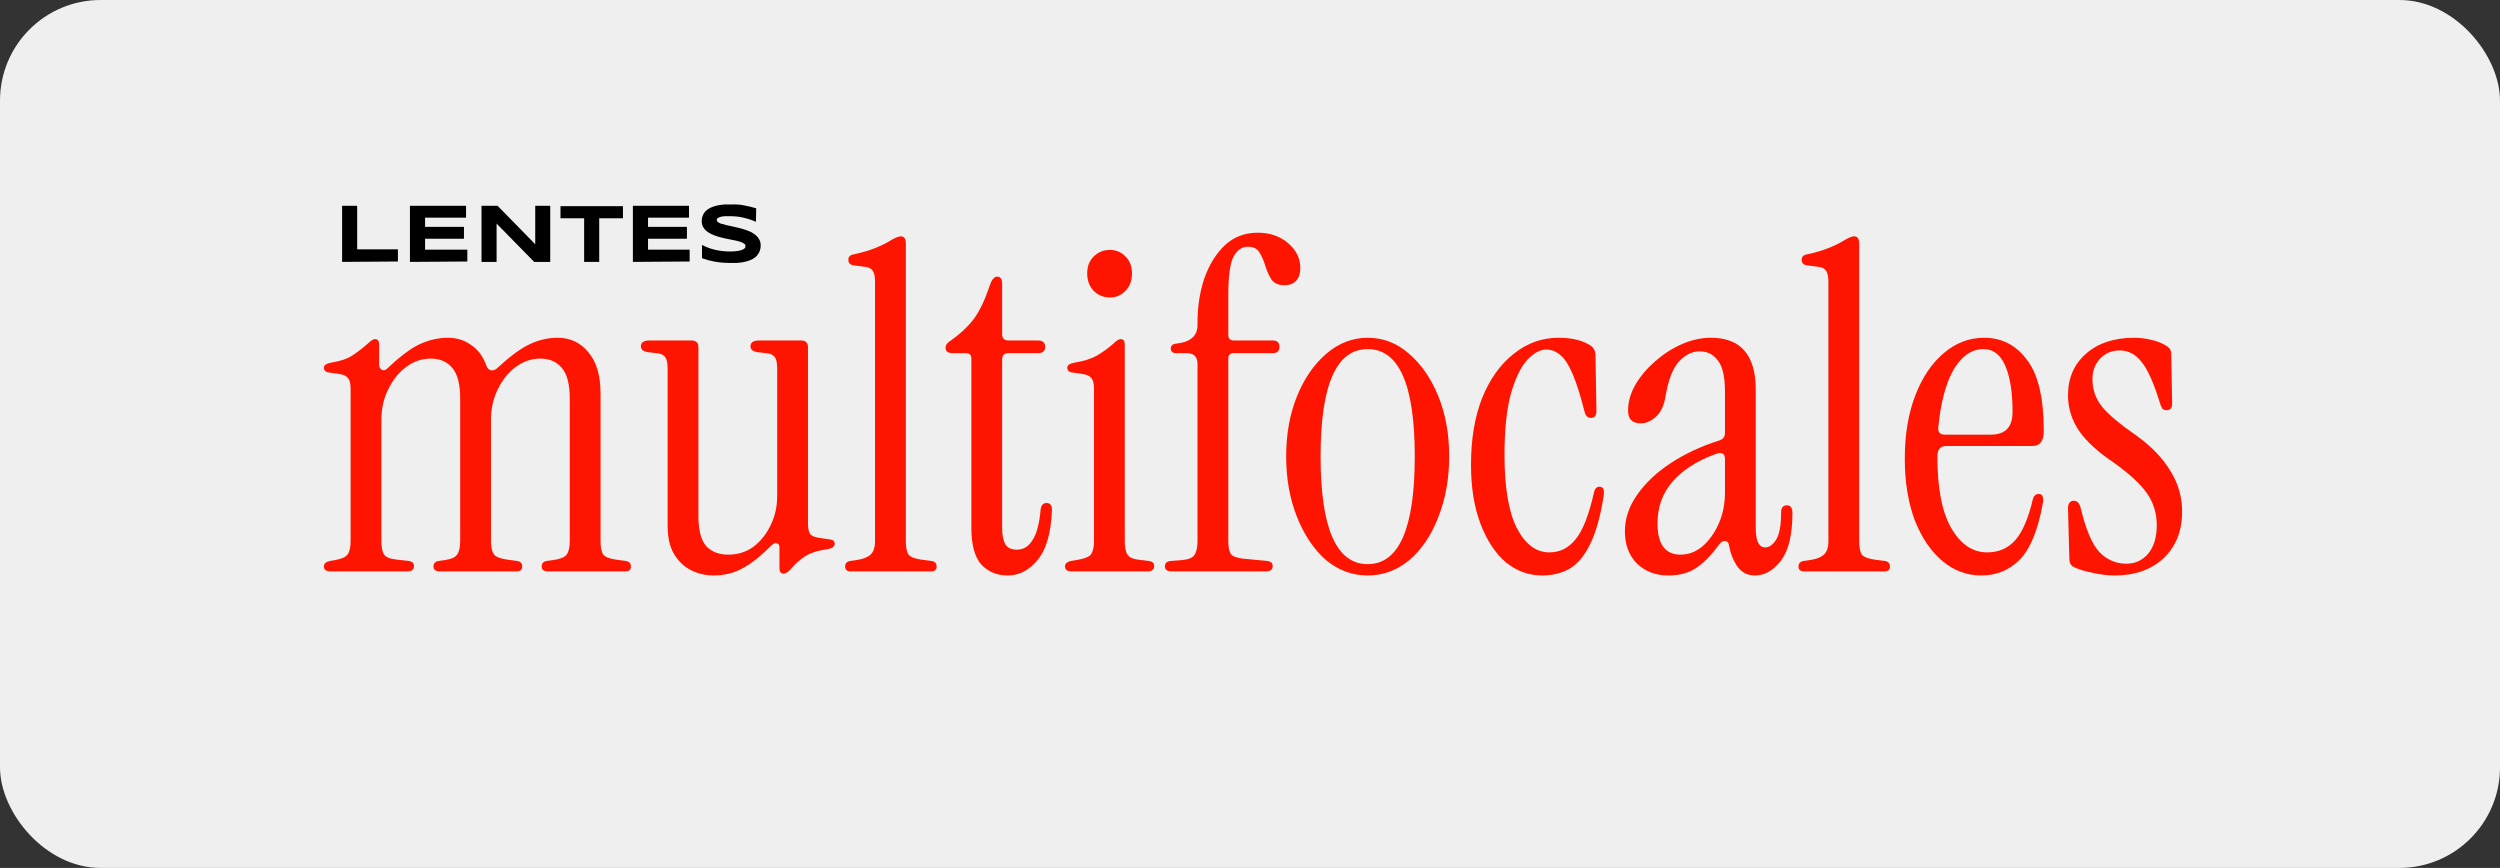
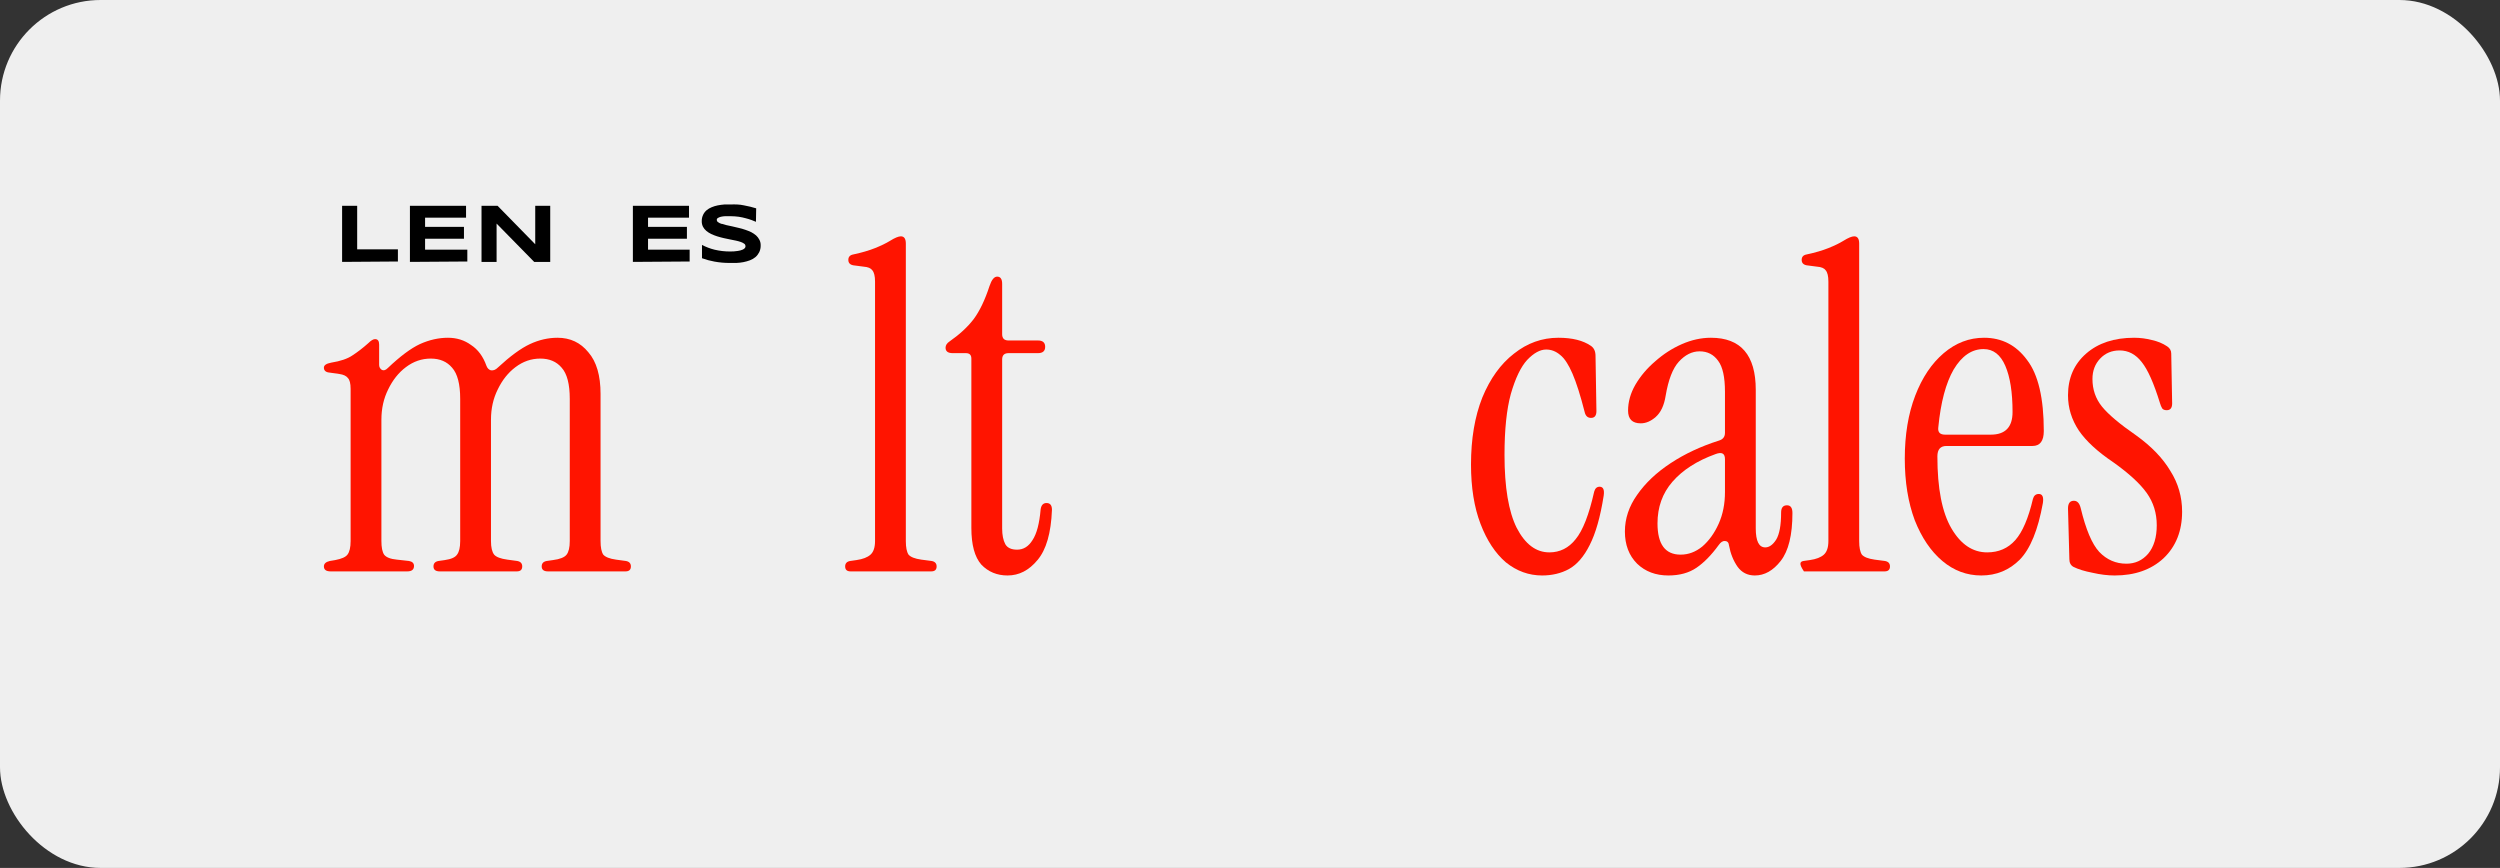
<svg xmlns="http://www.w3.org/2000/svg" width="795" height="276" viewBox="0 0 795 276" fill="none">
  <rect x="0" y="0" width="795" height="276" fill="#333333" stroke="none" />
  <rect width="795" height="276" rx="32" fill="#EFEFEF" />
  <path d="M108.789 83.285V65.436H113.582V79.282H126.533V83.158L108.789 83.285Z" fill="black" />
  <path d="M130.356 83.285V65.436H148.203V69.21H135.175V72.142H147.54V75.916H135.175V79.384H148.61V83.158L130.356 83.285Z" fill="black" />
  <path d="M169.873 83.285L157.916 71.097V83.285H153.123V65.436H158.222L170.204 77.675V65.436H174.972V83.285H169.873Z" fill="black" />
-   <path d="M190.549 69.413V83.285H185.756V69.413H178.235V65.563H198.096V69.413H190.549Z" fill="black" />
  <path d="M201.257 83.285V65.436H219.103V69.21H206.075V72.142H218.44V75.916H206.075V79.384H219.307V83.158L201.257 83.285Z" fill="black" />
  <path d="M240.39 70.536L239.065 70C238.447 69.771 237.817 69.576 237.178 69.414C236.433 69.203 235.675 69.041 234.909 68.929C234.064 68.817 233.212 68.757 232.36 68.751C231.774 68.721 231.186 68.721 230.6 68.751C230.189 68.767 229.779 68.818 229.377 68.904C229.104 68.958 228.839 69.043 228.586 69.159C228.432 69.227 228.287 69.312 228.153 69.414C228.059 69.496 227.989 69.602 227.949 69.72C227.937 69.804 227.937 69.89 227.949 69.975C227.951 70.109 227.988 70.24 228.055 70.356C228.122 70.472 228.217 70.569 228.331 70.638C228.655 70.876 229.017 71.058 229.402 71.173C229.836 71.173 230.371 71.454 230.957 71.581C231.544 71.709 232.181 71.862 232.844 71.989L234.909 72.474C235.609 72.627 236.298 72.823 236.974 73.06C237.625 73.28 238.263 73.535 238.886 73.825C239.441 74.117 239.962 74.467 240.441 74.871C240.868 75.264 241.222 75.731 241.487 76.248C241.77 76.79 241.91 77.395 241.894 78.007C241.917 78.764 241.76 79.516 241.436 80.2C241.141 80.791 240.734 81.32 240.237 81.756C239.713 82.193 239.118 82.538 238.478 82.776C237.799 83.028 237.099 83.224 236.388 83.362C235.664 83.499 234.931 83.584 234.195 83.617H232.054C230.421 83.624 228.79 83.478 227.184 83.184C225.838 82.944 224.516 82.586 223.233 82.113V77.88C224.507 78.555 225.86 79.068 227.261 79.41C228.848 79.784 230.474 79.972 232.105 79.971C232.958 79.992 233.812 79.933 234.654 79.792C235.172 79.729 235.679 79.591 236.158 79.384C236.447 79.273 236.702 79.088 236.898 78.849C237.012 78.674 237.073 78.471 237.076 78.262C237.071 78.118 237.034 77.977 236.968 77.849C236.902 77.721 236.808 77.61 236.694 77.523C236.366 77.284 236.005 77.095 235.623 76.962C235.114 76.785 234.594 76.641 234.068 76.528L232.181 76.146L230.116 75.712C229.428 75.559 228.739 75.355 228.051 75.151C227.406 74.947 226.776 74.7 226.164 74.412C225.606 74.147 225.084 73.813 224.609 73.417C224.17 73.048 223.807 72.598 223.538 72.091C223.275 71.543 223.144 70.94 223.156 70.332C223.143 69.636 223.292 68.946 223.589 68.317C223.849 67.761 224.223 67.266 224.686 66.864C225.176 66.458 225.727 66.131 226.317 65.895C226.942 65.634 227.591 65.438 228.255 65.308C228.938 65.177 229.627 65.084 230.32 65.028H232.309C233.022 64.991 233.737 64.991 234.45 65.028C235.164 65.028 235.878 65.181 236.592 65.308L238.631 65.742L240.467 66.252L240.39 70.536Z" fill="black" />
  <path d="M672.457 183C670.249 183 667.897 182.712 665.401 182.136C662.906 181.656 660.89 181.032 659.354 180.264C658.49 179.784 658.058 178.968 658.058 177.816L657.626 161.69C657.626 160.058 658.25 159.242 659.498 159.242C660.554 159.242 661.274 160.01 661.658 161.546C663.29 168.361 665.257 173.017 667.561 175.513C669.961 178.008 672.841 179.256 676.201 179.256C678.984 179.256 681.288 178.2 683.112 176.089C684.936 173.881 685.848 170.857 685.848 167.017C685.848 163.177 684.792 159.77 682.68 156.794C680.568 153.818 677.016 150.554 672.025 147.003C667.033 143.643 663.386 140.283 661.082 136.924C658.778 133.468 657.626 129.724 657.626 125.692C657.626 120.221 659.546 115.805 663.386 112.445C667.225 109.086 672.313 107.406 678.648 107.406C680.568 107.406 682.44 107.646 684.264 108.126C686.088 108.51 687.72 109.182 689.16 110.142C690.024 110.718 690.455 111.485 690.455 112.445L690.743 128.284C690.743 129.724 690.167 130.444 689.016 130.444C688.344 130.444 687.864 130.252 687.576 129.868C687.288 129.388 687.048 128.812 686.856 128.14C684.936 121.901 683.016 117.581 681.096 115.181C679.176 112.685 676.824 111.437 674.041 111.437C671.545 111.437 669.481 112.301 667.849 114.029C666.217 115.757 665.401 117.917 665.401 120.509C665.401 123.869 666.409 126.796 668.425 129.292C670.441 131.788 674.089 134.86 679.368 138.507C684.168 141.963 687.768 145.707 690.167 149.739C692.663 153.674 693.911 157.994 693.911 162.698C693.911 168.841 691.943 173.785 688.008 177.528C684.072 181.176 678.888 183 672.457 183Z" fill="#FF1400" />
  <path d="M630.056 183C625.448 183 621.32 181.464 617.673 178.392C614.025 175.321 611.097 171.001 608.889 165.433C606.778 159.77 605.722 153.242 605.722 145.851C605.722 138.267 606.826 131.596 609.033 125.836C611.241 120.077 614.265 115.565 618.105 112.301C621.944 109.038 626.216 107.406 630.92 107.406C636.583 107.406 641.143 109.758 644.599 114.461C648.15 119.069 649.926 126.604 649.926 137.067C649.926 140.235 648.726 141.819 646.327 141.819H618.969C617.049 141.819 616.089 142.923 616.089 145.131C616.089 155.306 617.577 162.938 620.553 168.025C623.528 173.113 627.32 175.657 631.928 175.657C635.575 175.657 638.551 174.361 640.855 171.769C643.159 169.177 645.031 164.809 646.471 158.666C646.759 157.61 647.382 157.082 648.342 157.082C649.494 157.082 649.926 158.042 649.638 159.962C648.102 168.505 645.655 174.505 642.295 177.96C638.935 181.32 634.855 183 630.056 183ZM618.537 138.219H633.08C637.687 138.219 639.991 135.82 639.991 131.02C639.991 124.78 639.223 119.885 637.687 116.333C636.151 112.781 633.848 111.005 630.776 111.005C627.032 111.005 623.864 113.165 621.272 117.485C618.777 121.805 617.145 127.948 616.377 135.916C616.185 137.451 616.905 138.219 618.537 138.219Z" fill="#FF1400" />
-   <path d="M573.653 181.704C572.501 181.704 571.925 181.176 571.925 180.12C571.925 179.16 572.453 178.584 573.509 178.392L575.525 178.104C577.54 177.816 579.028 177.241 579.988 176.377C580.948 175.513 581.428 174.073 581.428 172.057V89.551C581.428 87.823 581.14 86.624 580.564 85.951C580.084 85.28 579.172 84.896 577.828 84.8L574.517 84.368C573.461 84.176 572.933 83.6 572.933 82.64C572.933 81.68 573.461 81.104 574.517 80.912C577.204 80.336 579.508 79.664 581.428 78.896C583.348 78.128 584.932 77.36 586.18 76.592C587.716 75.632 588.868 75.152 589.635 75.152C590.691 75.152 591.219 75.92 591.219 77.456V172.057C591.219 174.073 591.507 175.513 592.083 176.377C592.755 177.145 594.099 177.673 596.115 177.96L599.427 178.392C600.483 178.584 601.011 179.16 601.011 180.12C601.011 181.176 600.435 181.704 599.283 181.704H573.653Z" fill="#FF1400" />
+   <path d="M573.653 181.704C571.925 179.16 572.453 178.584 573.509 178.392L575.525 178.104C577.54 177.816 579.028 177.241 579.988 176.377C580.948 175.513 581.428 174.073 581.428 172.057V89.551C581.428 87.823 581.14 86.624 580.564 85.951C580.084 85.28 579.172 84.896 577.828 84.8L574.517 84.368C573.461 84.176 572.933 83.6 572.933 82.64C572.933 81.68 573.461 81.104 574.517 80.912C577.204 80.336 579.508 79.664 581.428 78.896C583.348 78.128 584.932 77.36 586.18 76.592C587.716 75.632 588.868 75.152 589.635 75.152C590.691 75.152 591.219 75.92 591.219 77.456V172.057C591.219 174.073 591.507 175.513 592.083 176.377C592.755 177.145 594.099 177.673 596.115 177.96L599.427 178.392C600.483 178.584 601.011 179.16 601.011 180.12C601.011 181.176 600.435 181.704 599.283 181.704H573.653Z" fill="#FF1400" />
  <path d="M530.541 183C526.509 183 523.197 181.752 520.606 179.256C518.014 176.664 516.718 173.257 516.718 169.033C516.718 164.905 518.014 161.018 520.606 157.37C523.197 153.626 526.749 150.266 531.261 147.291C535.772 144.315 540.908 141.915 546.668 140.091C547.915 139.707 548.539 138.891 548.539 137.643V124.54C548.539 119.933 547.819 116.669 546.38 114.749C544.94 112.733 542.972 111.725 540.476 111.725C538.076 111.725 535.868 112.829 533.852 115.037C531.933 117.149 530.541 120.749 529.677 125.836C529.197 128.908 528.141 131.164 526.509 132.604C524.973 133.948 523.389 134.62 521.757 134.62C519.07 134.62 517.726 133.276 517.726 130.588C517.726 127.804 518.494 125.068 520.03 122.381C521.661 119.597 523.773 117.101 526.365 114.893C528.957 112.589 531.789 110.766 534.86 109.422C537.932 108.078 541.004 107.406 544.076 107.406C553.579 107.406 558.331 112.925 558.331 123.964V168.025C558.331 172.057 559.339 174.073 561.354 174.073C562.602 174.073 563.754 173.257 564.81 171.625C565.866 169.897 566.394 167.017 566.394 162.986C566.394 161.45 567.018 160.682 568.266 160.682C569.418 160.682 569.994 161.498 569.994 163.13C569.994 170.137 568.746 175.225 566.25 178.392C563.85 181.464 561.114 183 558.043 183C555.739 183 553.915 182.088 552.571 180.264C551.227 178.344 550.315 176.089 549.835 173.497C549.739 172.537 549.307 172.057 548.539 172.057C547.867 171.961 547.195 172.393 546.523 173.353C544.22 176.52 541.868 178.92 539.468 180.552C537.068 182.184 534.092 183 530.541 183ZM534.428 176.376C536.924 176.376 539.228 175.513 541.34 173.785C543.452 171.961 545.18 169.561 546.523 166.585C547.867 163.609 548.539 160.25 548.539 156.506V145.995C548.539 144.171 547.531 143.643 545.516 144.411C539.66 146.523 535.1 149.451 531.837 153.194C528.669 156.842 527.085 161.258 527.085 166.441C527.085 173.065 529.533 176.376 534.428 176.376Z" fill="#FF1400" />
  <path d="M490.386 183C486.162 183 482.322 181.608 478.866 178.824C475.507 175.945 472.819 171.865 470.803 166.585C468.787 161.306 467.779 155.018 467.779 147.723C467.779 139.563 468.979 132.46 471.379 126.412C473.875 120.365 477.235 115.709 481.458 112.445C485.682 109.086 490.386 107.406 495.569 107.406C499.985 107.406 503.441 108.27 505.936 109.998C506.896 110.67 507.376 111.725 507.376 113.165L507.664 130.732C507.664 132.172 507.088 132.892 505.936 132.892C504.88 132.892 504.208 132.268 503.921 131.02C502.577 125.74 501.281 121.661 500.033 118.781C498.785 115.901 497.489 113.933 496.145 112.877C494.801 111.725 493.313 111.149 491.681 111.149C489.762 111.149 487.746 112.253 485.634 114.461C483.618 116.669 481.89 120.269 480.45 125.26C479.106 130.156 478.434 136.636 478.434 144.699C478.434 154.97 479.73 162.698 482.322 167.881C485.01 173.065 488.466 175.657 492.689 175.657C496.049 175.657 498.833 174.265 501.041 171.481C503.345 168.697 505.312 163.657 506.944 156.362C507.232 155.306 507.808 154.778 508.672 154.778C509.824 154.778 510.256 155.738 509.968 157.658C508.912 164.377 507.424 169.609 505.504 173.353C503.681 177 501.473 179.544 498.881 180.984C496.385 182.328 493.553 183 490.386 183Z" fill="#FF1400" />
-   <path d="M434.921 183C430.025 183 425.61 181.368 421.674 178.104C417.834 174.745 414.762 170.185 412.459 164.425C410.155 158.666 409.003 152.234 409.003 145.131C409.003 138.027 410.155 131.644 412.459 125.98C414.762 120.317 417.882 115.805 421.818 112.445C425.754 109.086 430.121 107.406 434.921 107.406C439.817 107.406 444.184 109.086 448.024 112.445C451.96 115.805 455.079 120.317 457.383 125.98C459.687 131.644 460.839 138.027 460.839 145.131C460.839 152.234 459.687 158.666 457.383 164.425C455.175 170.185 452.104 174.745 448.168 178.104C444.232 181.368 439.817 183 434.921 183ZM434.921 179.4C444.904 179.4 449.896 167.977 449.896 145.131C449.896 122.381 444.904 111.005 434.921 111.005C424.938 111.005 419.946 122.381 419.946 145.131C419.946 167.977 424.938 179.4 434.921 179.4Z" fill="#FF1400" />
-   <path d="M380.809 172.056V115.757C380.809 113.453 379.657 112.301 377.353 112.301H374.041C372.889 112.301 372.313 111.821 372.313 110.861C372.313 109.901 372.889 109.373 374.041 109.277C378.553 108.797 380.809 106.829 380.809 103.374V102.51C380.809 97.518 381.529 92.863 382.968 88.543C384.504 84.223 386.664 80.719 389.448 78.032C392.328 75.344 395.831 74 399.959 74C403.799 74 407.015 75.104 409.606 77.312C412.198 79.52 413.494 82.159 413.494 85.231C413.494 87.055 413.014 88.447 412.054 89.407C411.19 90.271 409.99 90.703 408.454 90.703C406.535 90.703 405.143 90.079 404.279 88.831C403.511 87.583 402.887 86.191 402.407 84.655C401.927 83.023 401.303 81.583 400.535 80.335C399.863 79.088 398.615 78.464 396.791 78.464C394.872 78.464 393.336 79.568 392.184 81.775C391.128 83.887 390.6 87.919 390.6 93.871V106.542C390.6 107.693 391.176 108.269 392.328 108.269H404.711C406.151 108.269 406.871 108.941 406.871 110.285C406.871 111.629 406.151 112.301 404.711 112.301H392.328C391.176 112.301 390.6 112.877 390.6 114.029V172.056C390.6 174.072 390.888 175.464 391.464 176.232C392.136 177 393.48 177.48 395.495 177.672L403.127 178.392C404.183 178.584 404.711 179.112 404.711 179.976C404.711 181.128 403.991 181.704 402.551 181.704H372.601C371.161 181.704 370.441 181.176 370.441 180.12C370.441 179.064 371.065 178.488 372.313 178.392L375.913 178.104C377.929 177.912 379.225 177.384 379.801 176.52C380.473 175.56 380.809 174.072 380.809 172.056Z" fill="#FF1400" />
-   <path d="M352.924 94.591C350.908 94.591 349.18 93.871 347.74 92.431C346.396 90.991 345.724 89.167 345.724 86.96C345.724 84.752 346.396 82.976 347.74 81.632C349.18 80.192 350.908 79.472 352.924 79.472C354.94 79.472 356.62 80.192 357.963 81.632C359.307 82.976 359.979 84.752 359.979 86.96C359.979 89.167 359.307 90.991 357.963 92.431C356.62 93.871 354.94 94.591 352.924 94.591ZM340.829 181.704C339.389 181.704 338.669 181.176 338.669 180.12C338.669 179.257 339.293 178.681 340.541 178.393L342.269 178.105C344.668 177.721 346.204 177.145 346.876 176.377C347.548 175.513 347.884 174.073 347.884 172.057V123.677C347.884 121.949 347.596 120.797 347.02 120.221C346.54 119.549 345.628 119.117 344.285 118.925L341.261 118.493C340.013 118.397 339.389 117.869 339.389 116.909C339.389 116.141 340.157 115.613 341.693 115.325C344.668 114.845 347.068 114.078 348.892 113.022C350.716 111.966 352.492 110.67 354.22 109.134C355.084 108.27 355.804 107.838 356.38 107.838C357.244 107.838 357.675 108.414 357.675 109.566V172.057C357.675 174.073 357.963 175.513 358.539 176.377C359.115 177.241 360.219 177.769 361.851 177.961L365.451 178.393C366.507 178.585 367.035 179.113 367.035 179.976C367.035 181.128 366.315 181.704 364.875 181.704H340.829Z" fill="#FF1400" />
  <path d="M320.412 183C317.052 183 314.269 181.848 312.061 179.544C309.949 177.144 308.893 173.257 308.893 167.881V114.029C308.893 112.877 308.317 112.301 307.165 112.301H302.989C301.453 112.301 300.686 111.725 300.686 110.574C300.686 109.806 301.118 109.134 301.981 108.558C305.149 106.35 307.693 103.998 309.613 101.502C311.533 98.91 313.213 95.407 314.652 90.991C315.324 88.975 316.14 87.967 317.1 87.967C318.156 87.967 318.684 88.735 318.684 90.271V106.254C318.684 107.598 319.356 108.27 320.7 108.27H330.059C331.595 108.27 332.363 108.942 332.363 110.286C332.363 111.629 331.595 112.301 330.059 112.301H320.7C319.356 112.301 318.684 112.973 318.684 114.317V168.025C318.684 170.137 319.02 171.817 319.692 173.065C320.364 174.217 321.612 174.793 323.436 174.793C325.452 174.793 327.084 173.785 328.331 171.769C329.675 169.753 330.539 166.489 330.923 161.978C331.115 160.634 331.739 159.962 332.795 159.962C333.947 159.962 334.523 160.682 334.523 162.122C334.235 169.513 332.699 174.841 329.915 178.104C327.228 181.368 324.06 183 320.412 183Z" fill="#FF1400" />
  <path d="M270.488 181.704C269.336 181.704 268.76 181.176 268.76 180.12C268.76 179.16 269.288 178.584 270.344 178.392L272.359 178.104C274.375 177.816 275.863 177.241 276.823 176.377C277.783 175.513 278.263 174.073 278.263 172.057V89.551C278.263 87.823 277.975 86.624 277.399 85.951C276.919 85.28 276.007 84.896 274.663 84.8L271.352 84.368C270.296 84.176 269.768 83.6 269.768 82.64C269.768 81.68 270.296 81.104 271.352 80.912C274.039 80.336 276.343 79.664 278.263 78.896C280.183 78.128 281.767 77.36 283.015 76.592C284.551 75.632 285.702 75.152 286.47 75.152C287.526 75.152 288.054 75.92 288.054 77.456V172.057C288.054 174.073 288.342 175.513 288.918 176.377C289.59 177.145 290.934 177.673 292.95 177.96L296.262 178.392C297.318 178.584 297.846 179.16 297.846 180.12C297.846 181.176 297.27 181.704 296.118 181.704H270.488Z" fill="#FF1400" />
-   <path d="M226.845 183C224.445 183 222.141 182.472 219.933 181.416C217.726 180.36 215.902 178.68 214.462 176.376C213.022 174.073 212.302 171.001 212.302 167.161V117.053C212.302 115.325 212.014 114.125 211.438 113.453C210.958 112.781 210.046 112.397 208.702 112.301L206.254 112.013C204.623 111.821 203.807 111.197 203.807 110.141C203.807 108.893 204.719 108.27 206.542 108.27H219.933C221.373 108.27 222.093 108.989 222.093 110.429V164.137C222.093 168.553 222.909 171.721 224.541 173.641C226.269 175.464 228.621 176.376 231.597 176.376C234.572 176.376 237.212 175.56 239.516 173.929C241.82 172.201 243.644 169.945 244.987 167.161C246.427 164.281 247.147 161.161 247.147 157.802V117.053C247.147 115.325 246.859 114.125 246.283 113.453C245.803 112.781 244.892 112.397 243.548 112.301L241.1 112.013C239.468 111.821 238.652 111.197 238.652 110.141C238.652 108.893 239.564 108.27 241.388 108.27H254.779C256.219 108.27 256.939 108.989 256.939 110.429V166.297C256.939 168.025 257.179 169.225 257.659 169.897C258.234 170.473 259.194 170.857 260.538 171.049L263.562 171.481C264.81 171.577 265.434 172.057 265.434 172.921C265.434 173.785 264.666 174.36 263.13 174.648C260.154 175.032 257.755 175.8 255.931 176.952C254.203 178.104 252.667 179.496 251.323 181.128C250.459 181.992 249.739 182.424 249.163 182.424C248.299 182.424 247.867 181.848 247.867 180.696V174.073C247.867 173.305 247.579 172.873 247.003 172.777C246.523 172.585 245.995 172.777 245.419 173.353C241.868 176.904 238.7 179.4 235.916 180.84C233.228 182.28 230.205 183 226.845 183Z" fill="#FF1400" />
  <path d="M105.16 181.704C103.72 181.704 103 181.176 103 180.12C103 179.256 103.624 178.68 104.872 178.392L106.6 178.104C108.616 177.72 109.911 177.144 110.487 176.376C111.159 175.513 111.495 174.073 111.495 172.057V123.677C111.495 121.949 111.207 120.797 110.631 120.221C110.151 119.549 109.24 119.117 107.896 118.925L104.872 118.493C103.624 118.397 103 117.869 103 116.909C103 116.141 103.768 115.613 105.304 115.325C108.28 114.845 110.535 114.077 112.071 113.021C113.703 111.965 115.383 110.67 117.111 109.134C117.975 108.27 118.695 107.838 119.271 107.838C120.135 107.838 120.567 108.414 120.567 109.566V116.045C120.567 116.717 120.855 117.245 121.431 117.629C122.007 117.917 122.63 117.725 123.302 117.053C127.238 113.309 130.646 110.766 133.526 109.422C136.501 108.078 139.477 107.406 142.453 107.406C145.237 107.406 147.685 108.174 149.796 109.71C152.004 111.149 153.636 113.357 154.692 116.333C154.98 117.101 155.46 117.581 156.132 117.773C156.9 117.869 157.62 117.581 158.292 116.909C162.227 113.261 165.635 110.766 168.515 109.422C171.395 108.078 174.323 107.406 177.298 107.406C181.33 107.406 184.594 108.942 187.09 112.013C189.681 114.989 190.977 119.405 190.977 125.26V172.057C190.977 174.073 191.265 175.513 191.841 176.376C192.513 177.144 193.857 177.672 195.873 177.96L199.041 178.392C200.097 178.584 200.625 179.16 200.625 180.12C200.625 181.176 200.049 181.704 198.897 181.704H174.275C172.931 181.704 172.259 181.176 172.259 180.12C172.259 179.16 172.787 178.584 173.843 178.392L175.858 178.104C178.066 177.816 179.506 177.24 180.178 176.376C180.85 175.513 181.186 174.073 181.186 172.057V126.844C181.186 122.141 180.322 118.829 178.594 116.909C176.962 114.989 174.707 114.029 171.827 114.029C168.947 114.029 166.307 114.941 163.907 116.765C161.604 118.493 159.732 120.845 158.292 123.821C156.852 126.7 156.132 129.916 156.132 133.468V172.057C156.132 174.073 156.468 175.513 157.14 176.376C157.812 177.144 159.204 177.672 161.316 177.96L164.483 178.392C165.539 178.584 166.067 179.16 166.067 180.12C166.067 181.176 165.491 181.704 164.339 181.704H139.861C138.517 181.704 137.845 181.176 137.845 180.12C137.845 179.16 138.373 178.584 139.429 178.392L141.445 178.104C143.461 177.816 144.757 177.24 145.333 176.376C146.005 175.513 146.341 174.073 146.341 172.057V126.844C146.341 122.141 145.477 118.829 143.749 116.909C142.117 114.989 139.861 114.029 136.981 114.029C134.102 114.029 131.462 114.941 129.062 116.765C126.758 118.493 124.886 120.845 123.446 123.821C122.007 126.7 121.287 129.916 121.287 133.468V172.057C121.287 174.073 121.575 175.513 122.151 176.376C122.822 177.24 124.166 177.768 126.182 177.96L130.07 178.392C131.126 178.584 131.654 179.112 131.654 179.976C131.654 181.128 130.934 181.704 129.494 181.704H105.16Z" fill="#FF1400" />
</svg>